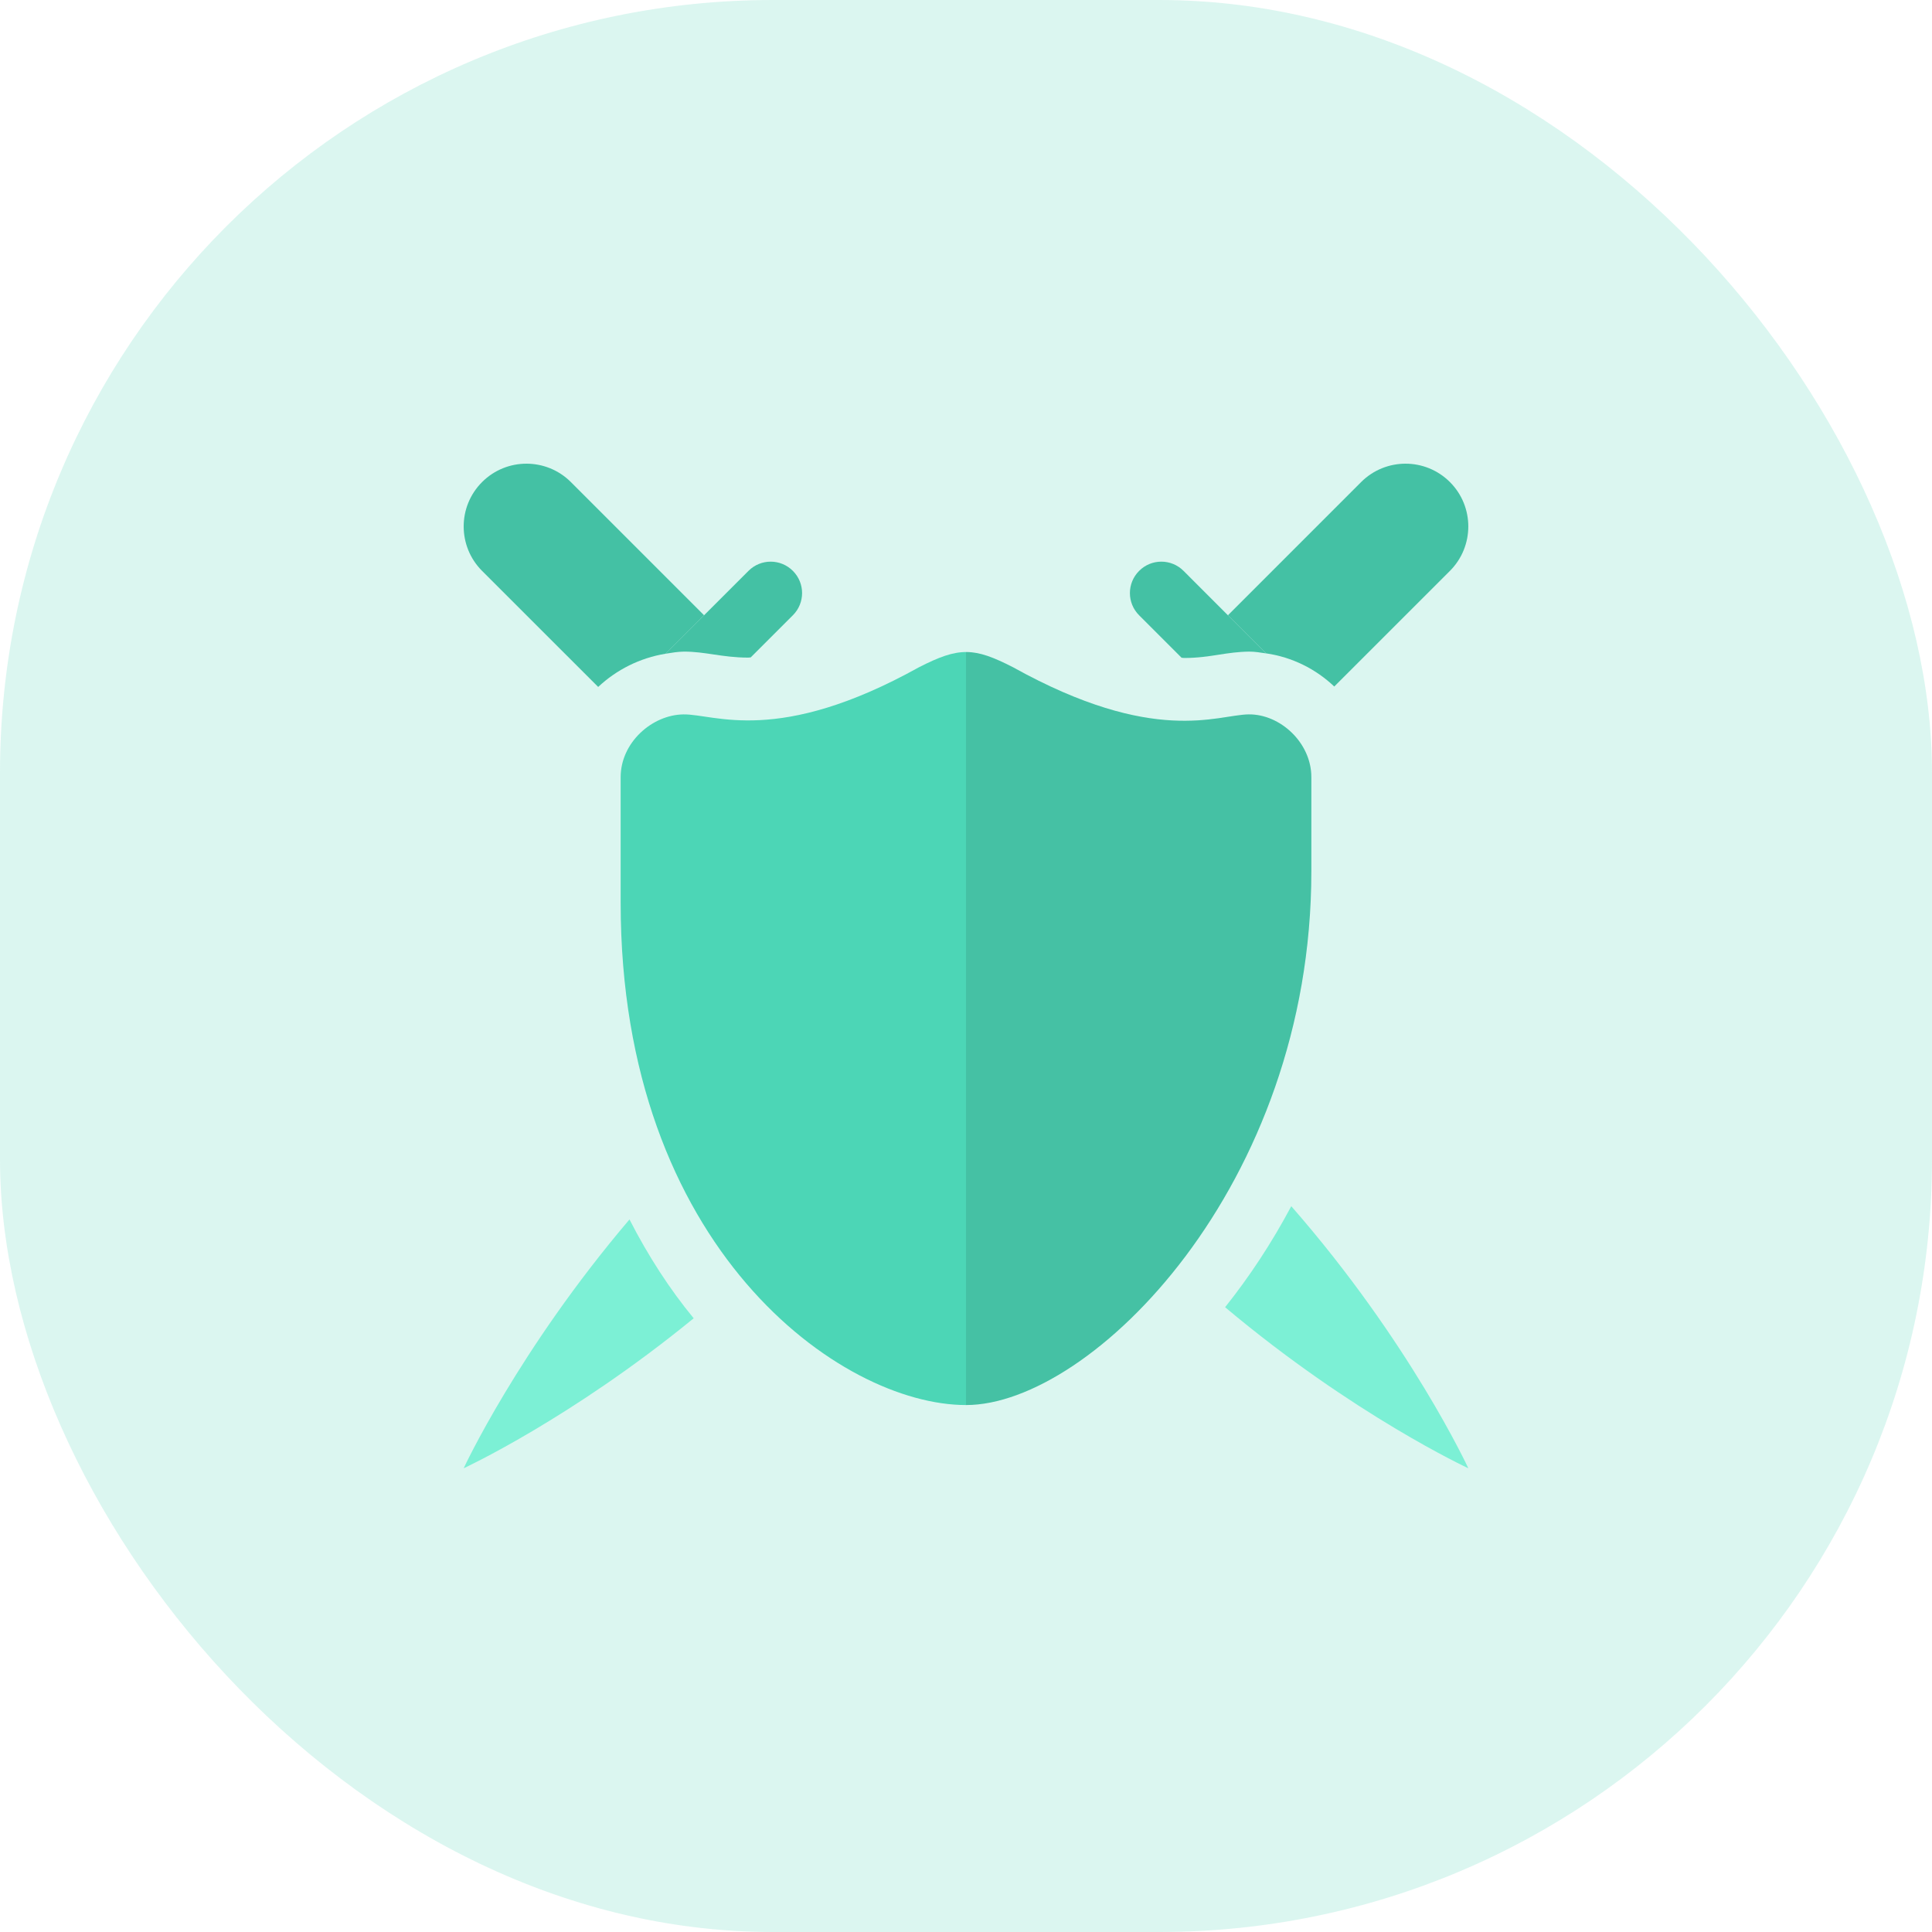
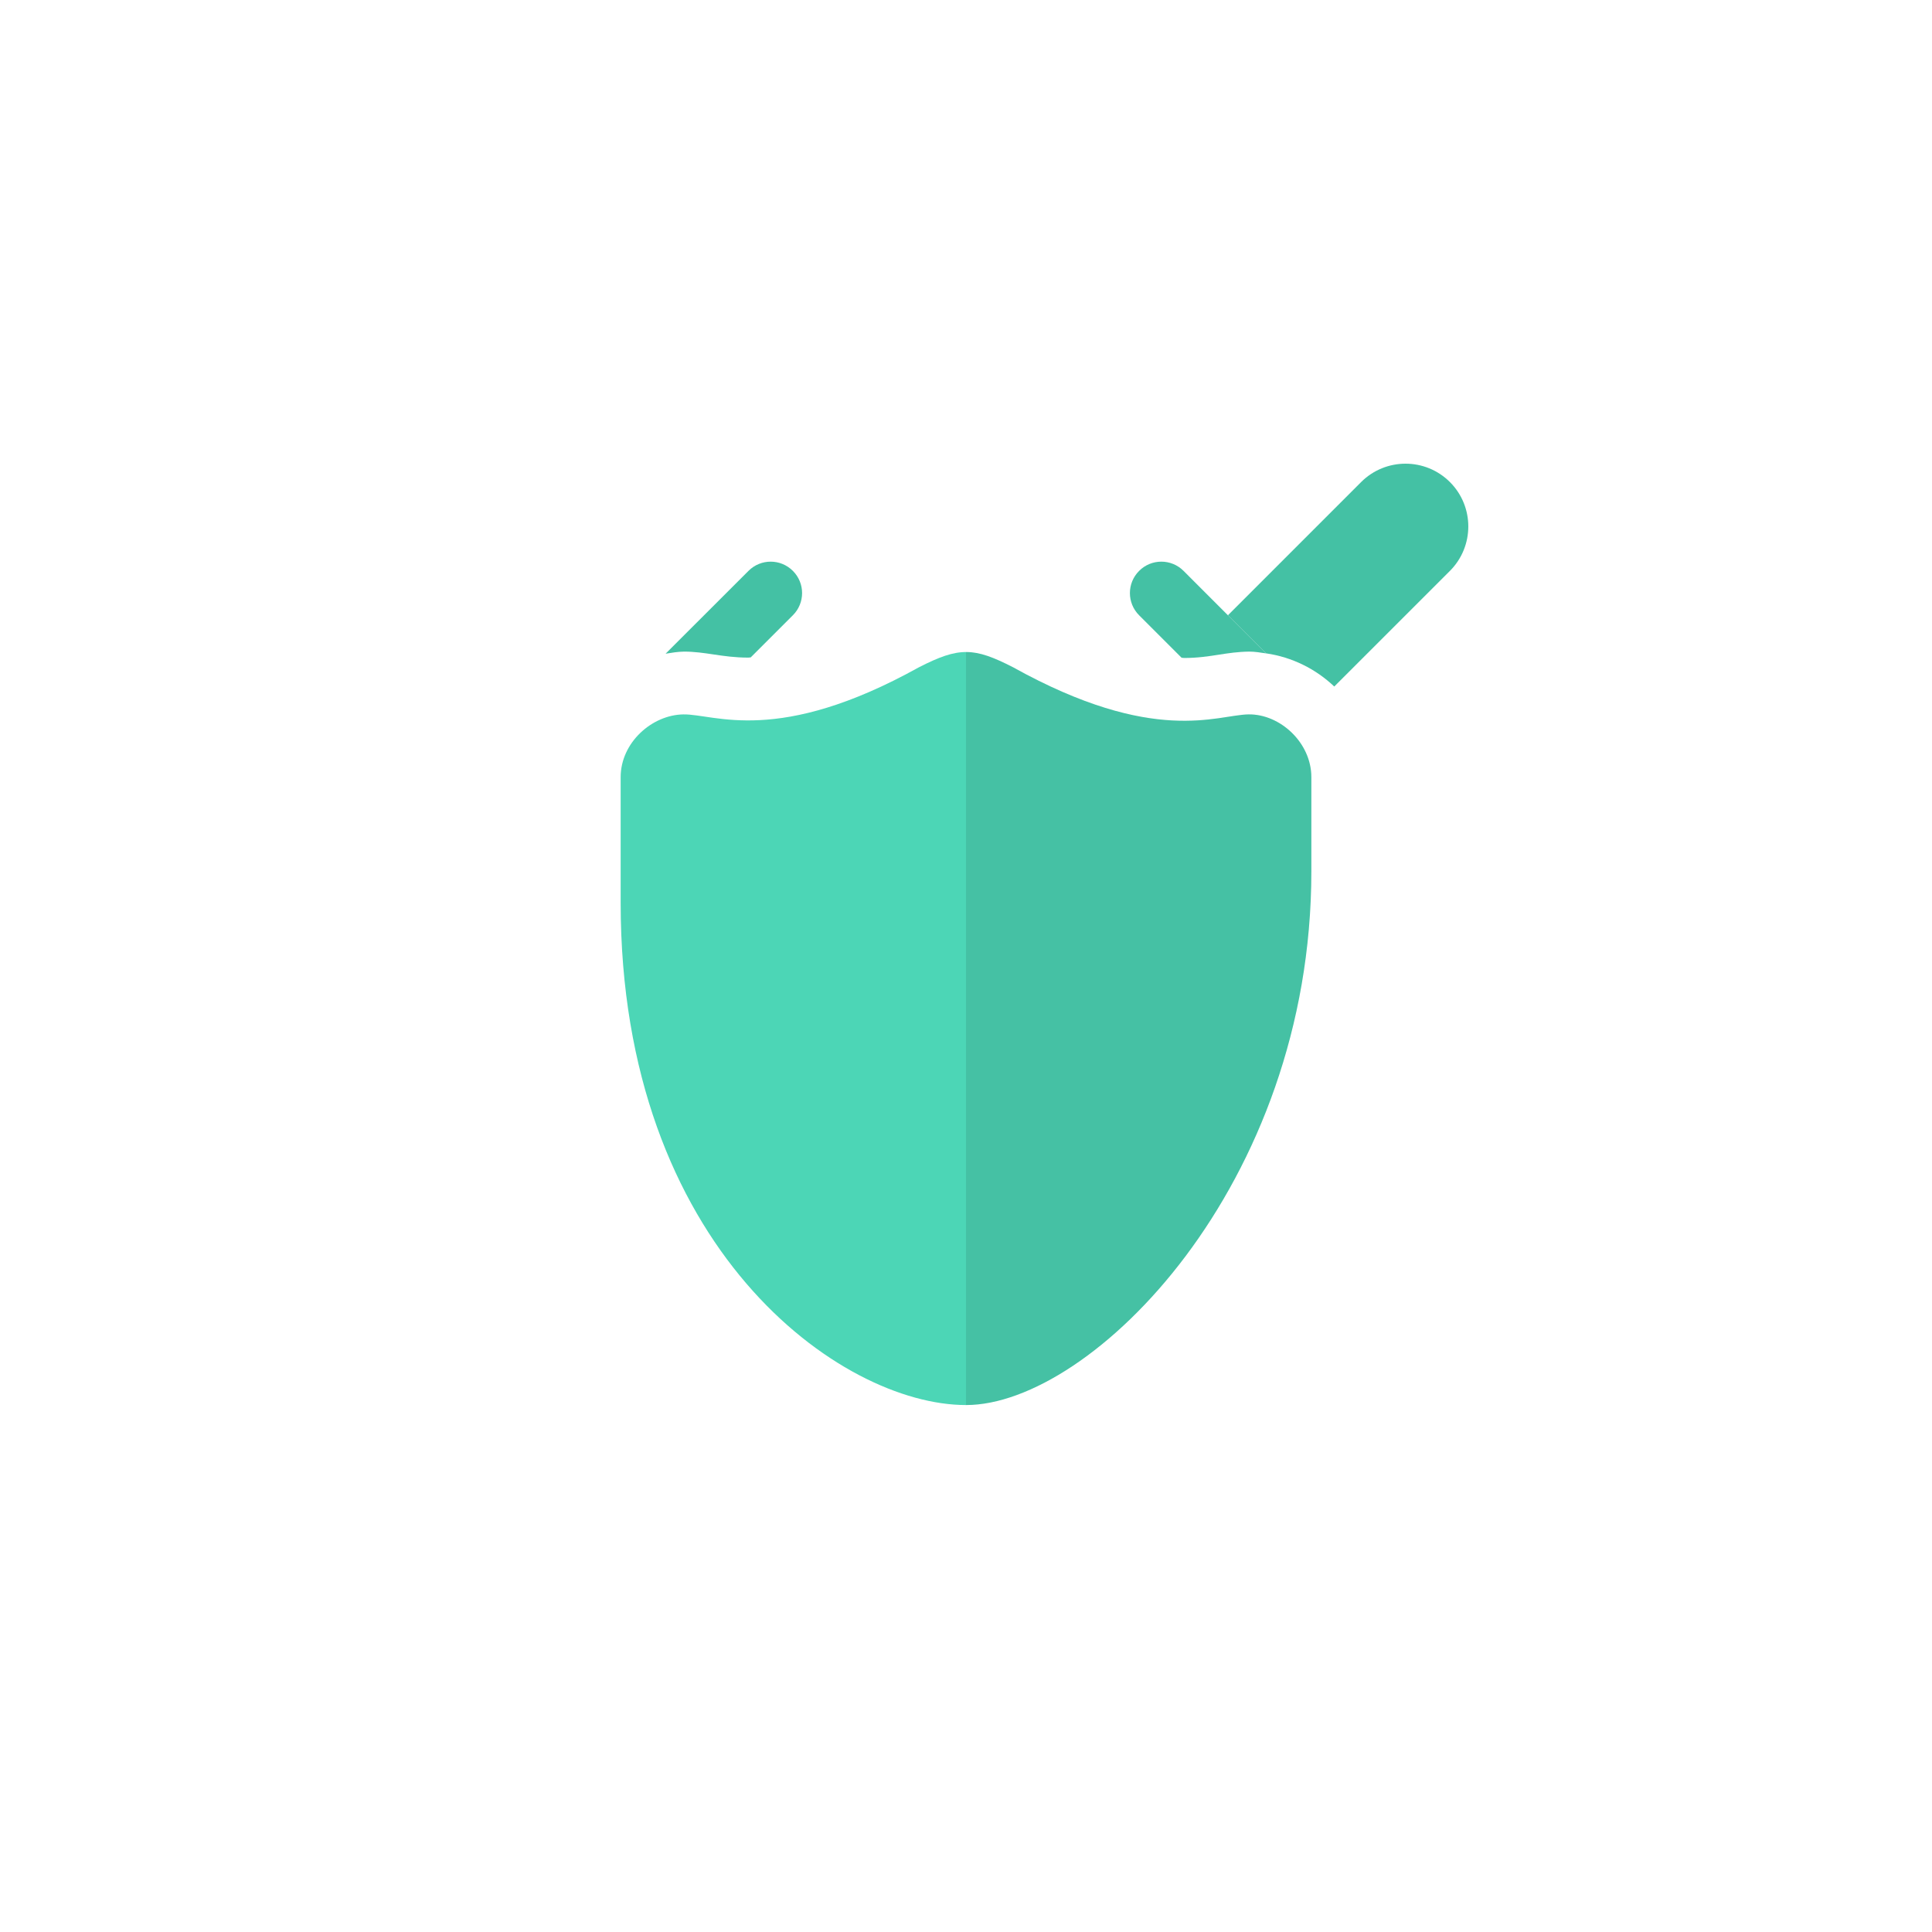
<svg xmlns="http://www.w3.org/2000/svg" width="100" height="100" viewBox="0 0 100 100" fill="none">
-   <rect width="100" height="100" rx="40" fill="#4CD6B6" fill-opacity="0.2" />
-   <path d="M66.836 62.433C65.814 64.354 64.657 66.1 63.411 67.661C70.054 73.245 76 75.997 76 75.997C76 75.997 72.983 69.457 66.836 62.433Z" fill="#7CF0D5" />
-   <path d="M34.453 33.836L36.443 31.846L29.549 24.952C28.28 23.684 26.221 23.682 24.952 24.952C23.682 26.221 23.684 28.279 24.952 29.549L30.962 35.556C31.911 34.666 33.117 34.055 34.453 33.836Z" fill="#44C1A4" />
  <path d="M35.408 33.727C35.941 33.727 36.445 33.801 36.933 33.874C37.479 33.955 38.043 34.038 38.733 34.038C38.773 34.038 38.819 34.026 38.858 34.026L41.039 31.846C41.675 31.212 41.675 30.183 41.039 29.549C40.404 28.912 39.376 28.912 38.741 29.549L34.451 33.836C34.767 33.785 35.081 33.731 35.408 33.727Z" fill="#44C1A4" />
  <path d="M75.048 24.952C73.778 23.682 71.72 23.684 70.451 24.952L63.557 31.846L65.528 33.817C66.875 34.011 68.1 34.622 69.061 35.534L75.048 29.549C76.316 28.279 76.317 26.221 75.048 24.952Z" fill="#44C1A4" />
-   <path d="M32.582 63.118C26.834 69.876 24 75.997 24 75.997C24 75.997 29.545 73.436 35.905 68.234C34.675 66.742 33.559 65.027 32.582 63.118Z" fill="#7CF0D5" />
  <path d="M61.158 34.044C61.202 34.046 61.251 34.057 61.294 34.057C61.997 34.057 62.565 33.968 63.116 33.882C63.584 33.809 64.068 33.735 64.662 33.727C64.958 33.727 65.242 33.778 65.529 33.819L61.259 29.547C60.624 28.912 59.596 28.912 58.961 29.549C58.325 30.183 58.325 31.212 58.96 31.846L61.158 34.044Z" fill="#44C1A4" />
  <path d="M64.625 36.977C63 36.999 59.75 38.602 52.438 34.539C50.406 33.498 49.645 33.473 47.562 34.539C40.25 38.602 37 36.954 35.375 36.977C33.75 36.999 32.125 38.432 32.125 40.227V46.726C32.125 64.6 43.5 72.725 50 72.725C56.5 72.725 67.875 61.35 67.875 45.101V40.227C67.875 38.432 66.25 36.954 64.625 36.977Z" fill="#4CD6B6" />
  <path opacity="0.1" d="M64.625 36.977C63 36.999 59.75 38.602 52.438 34.539C51.412 34.014 50.711 33.749 50 33.751V72.725C56.5 72.725 67.875 61.35 67.875 45.101V40.226C67.875 38.432 66.25 36.954 64.625 36.977Z" fill="black" />
</svg>